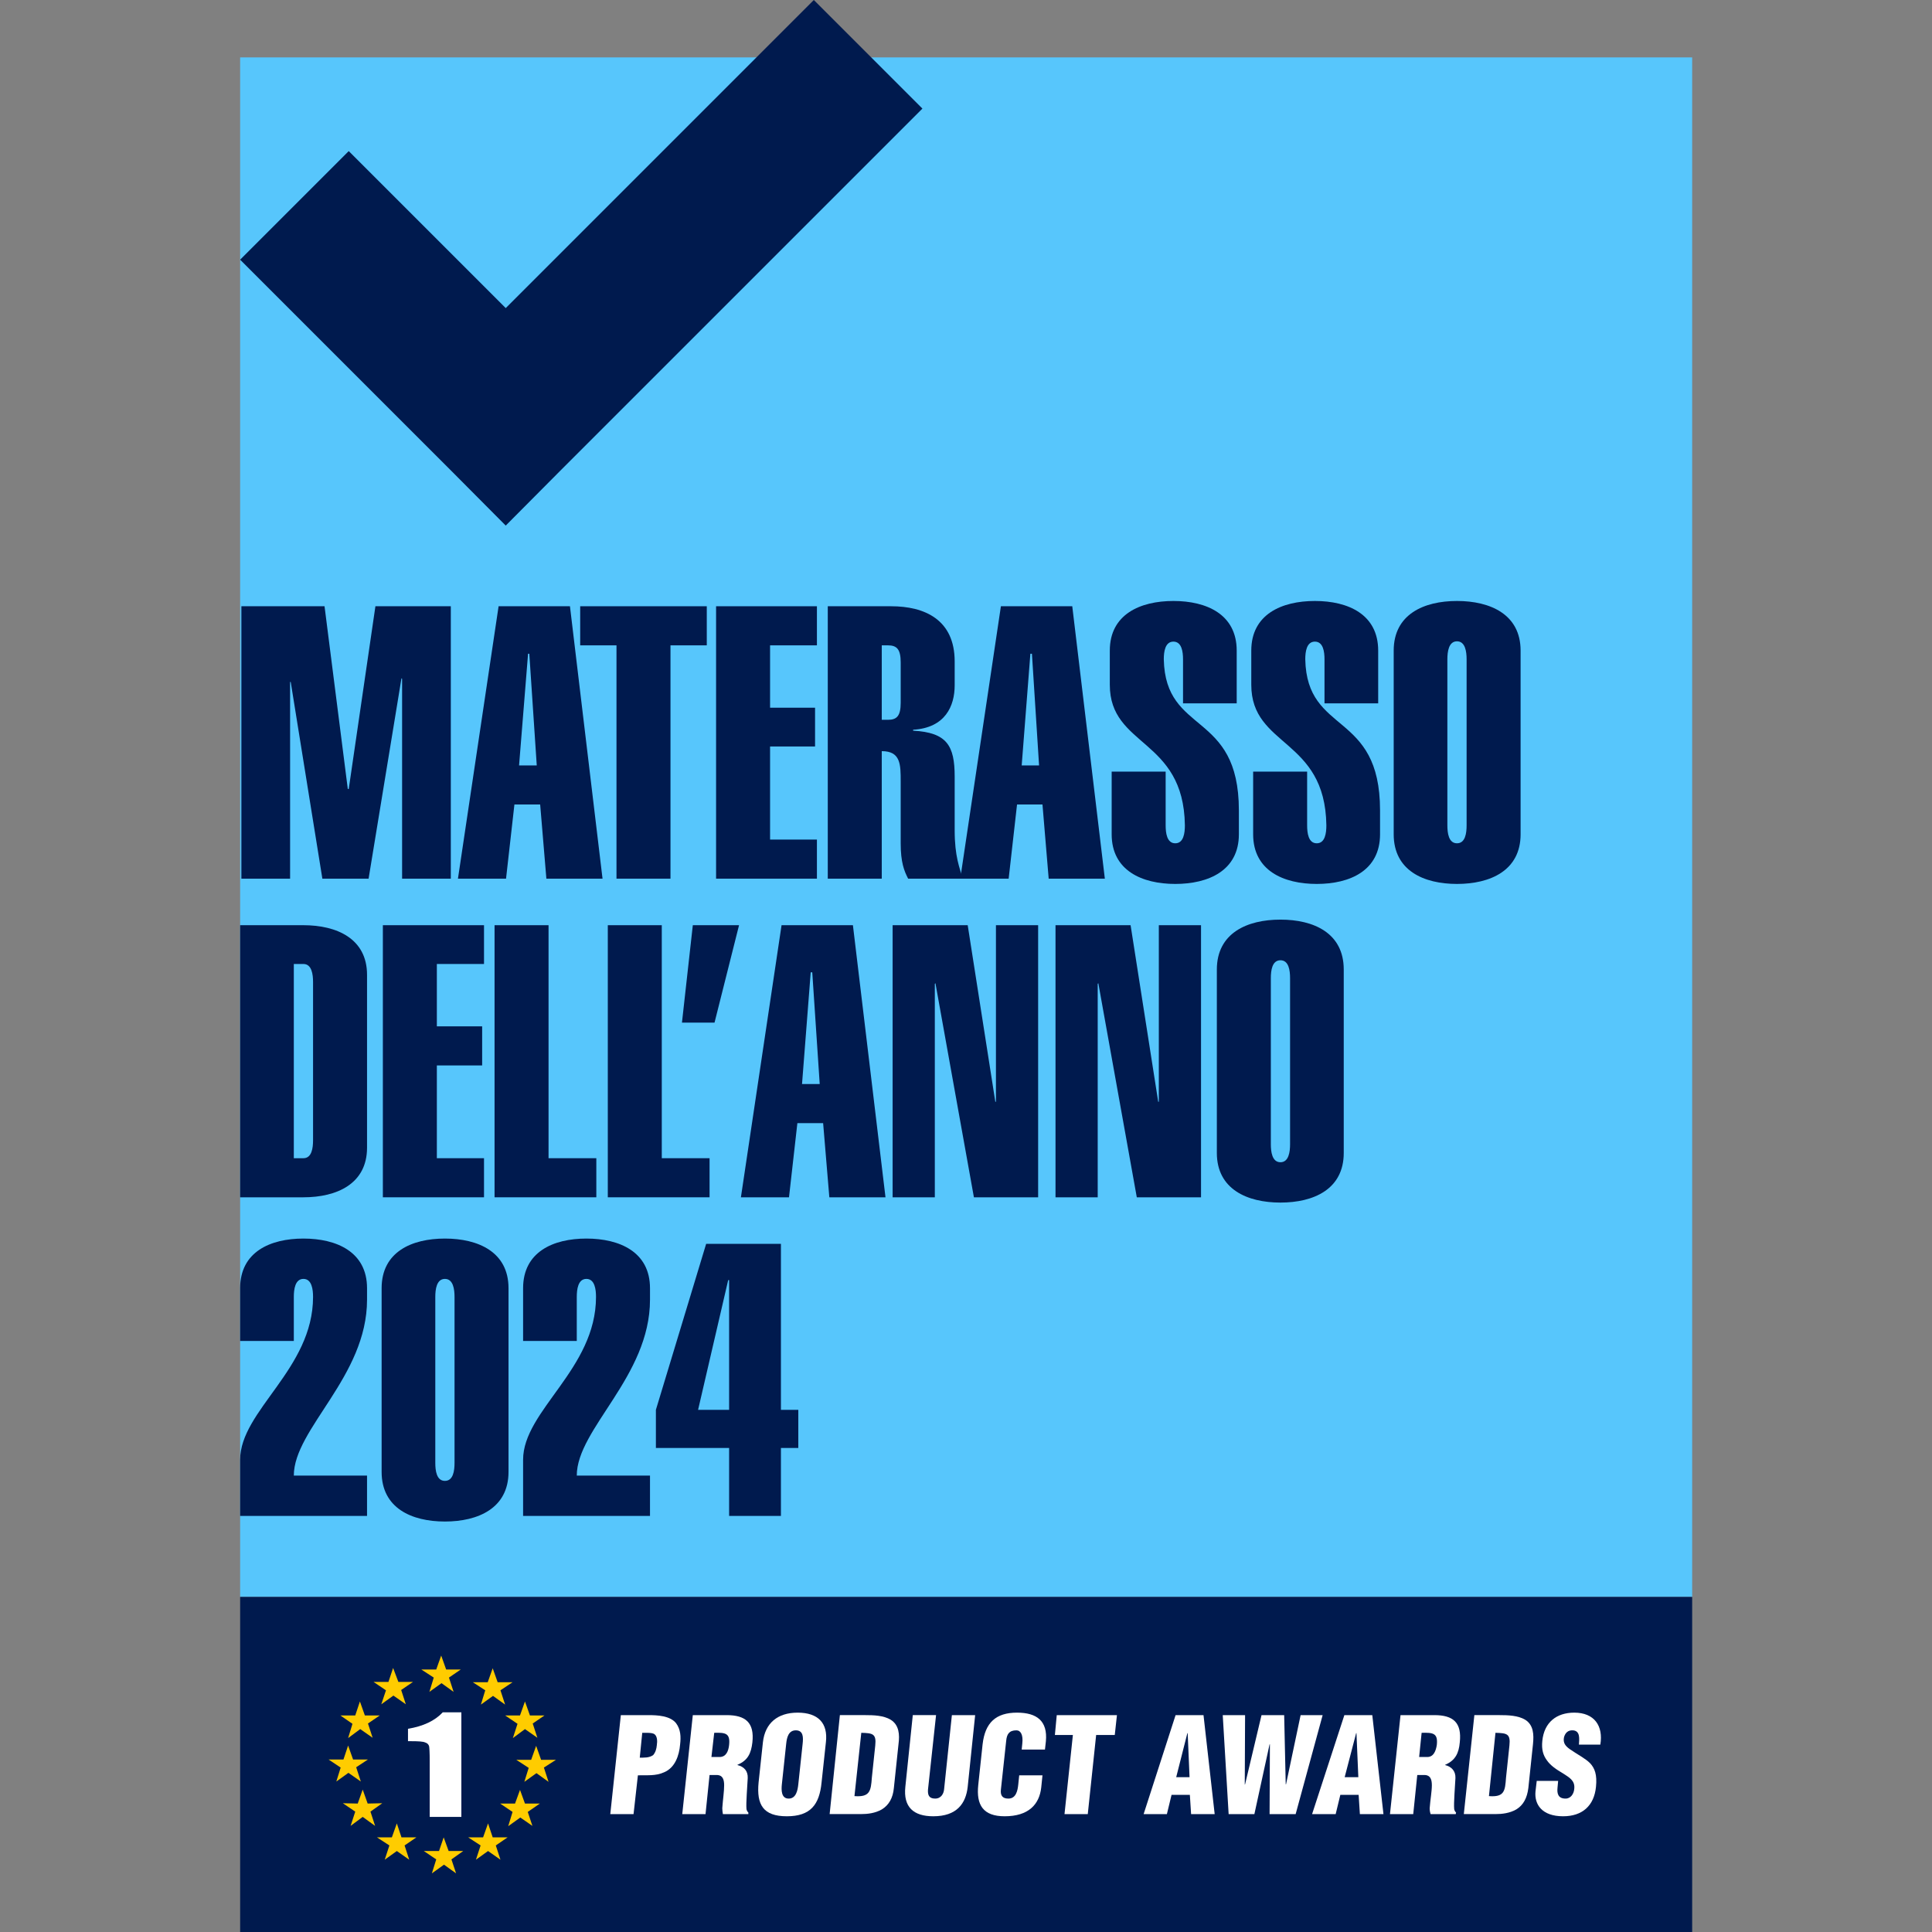
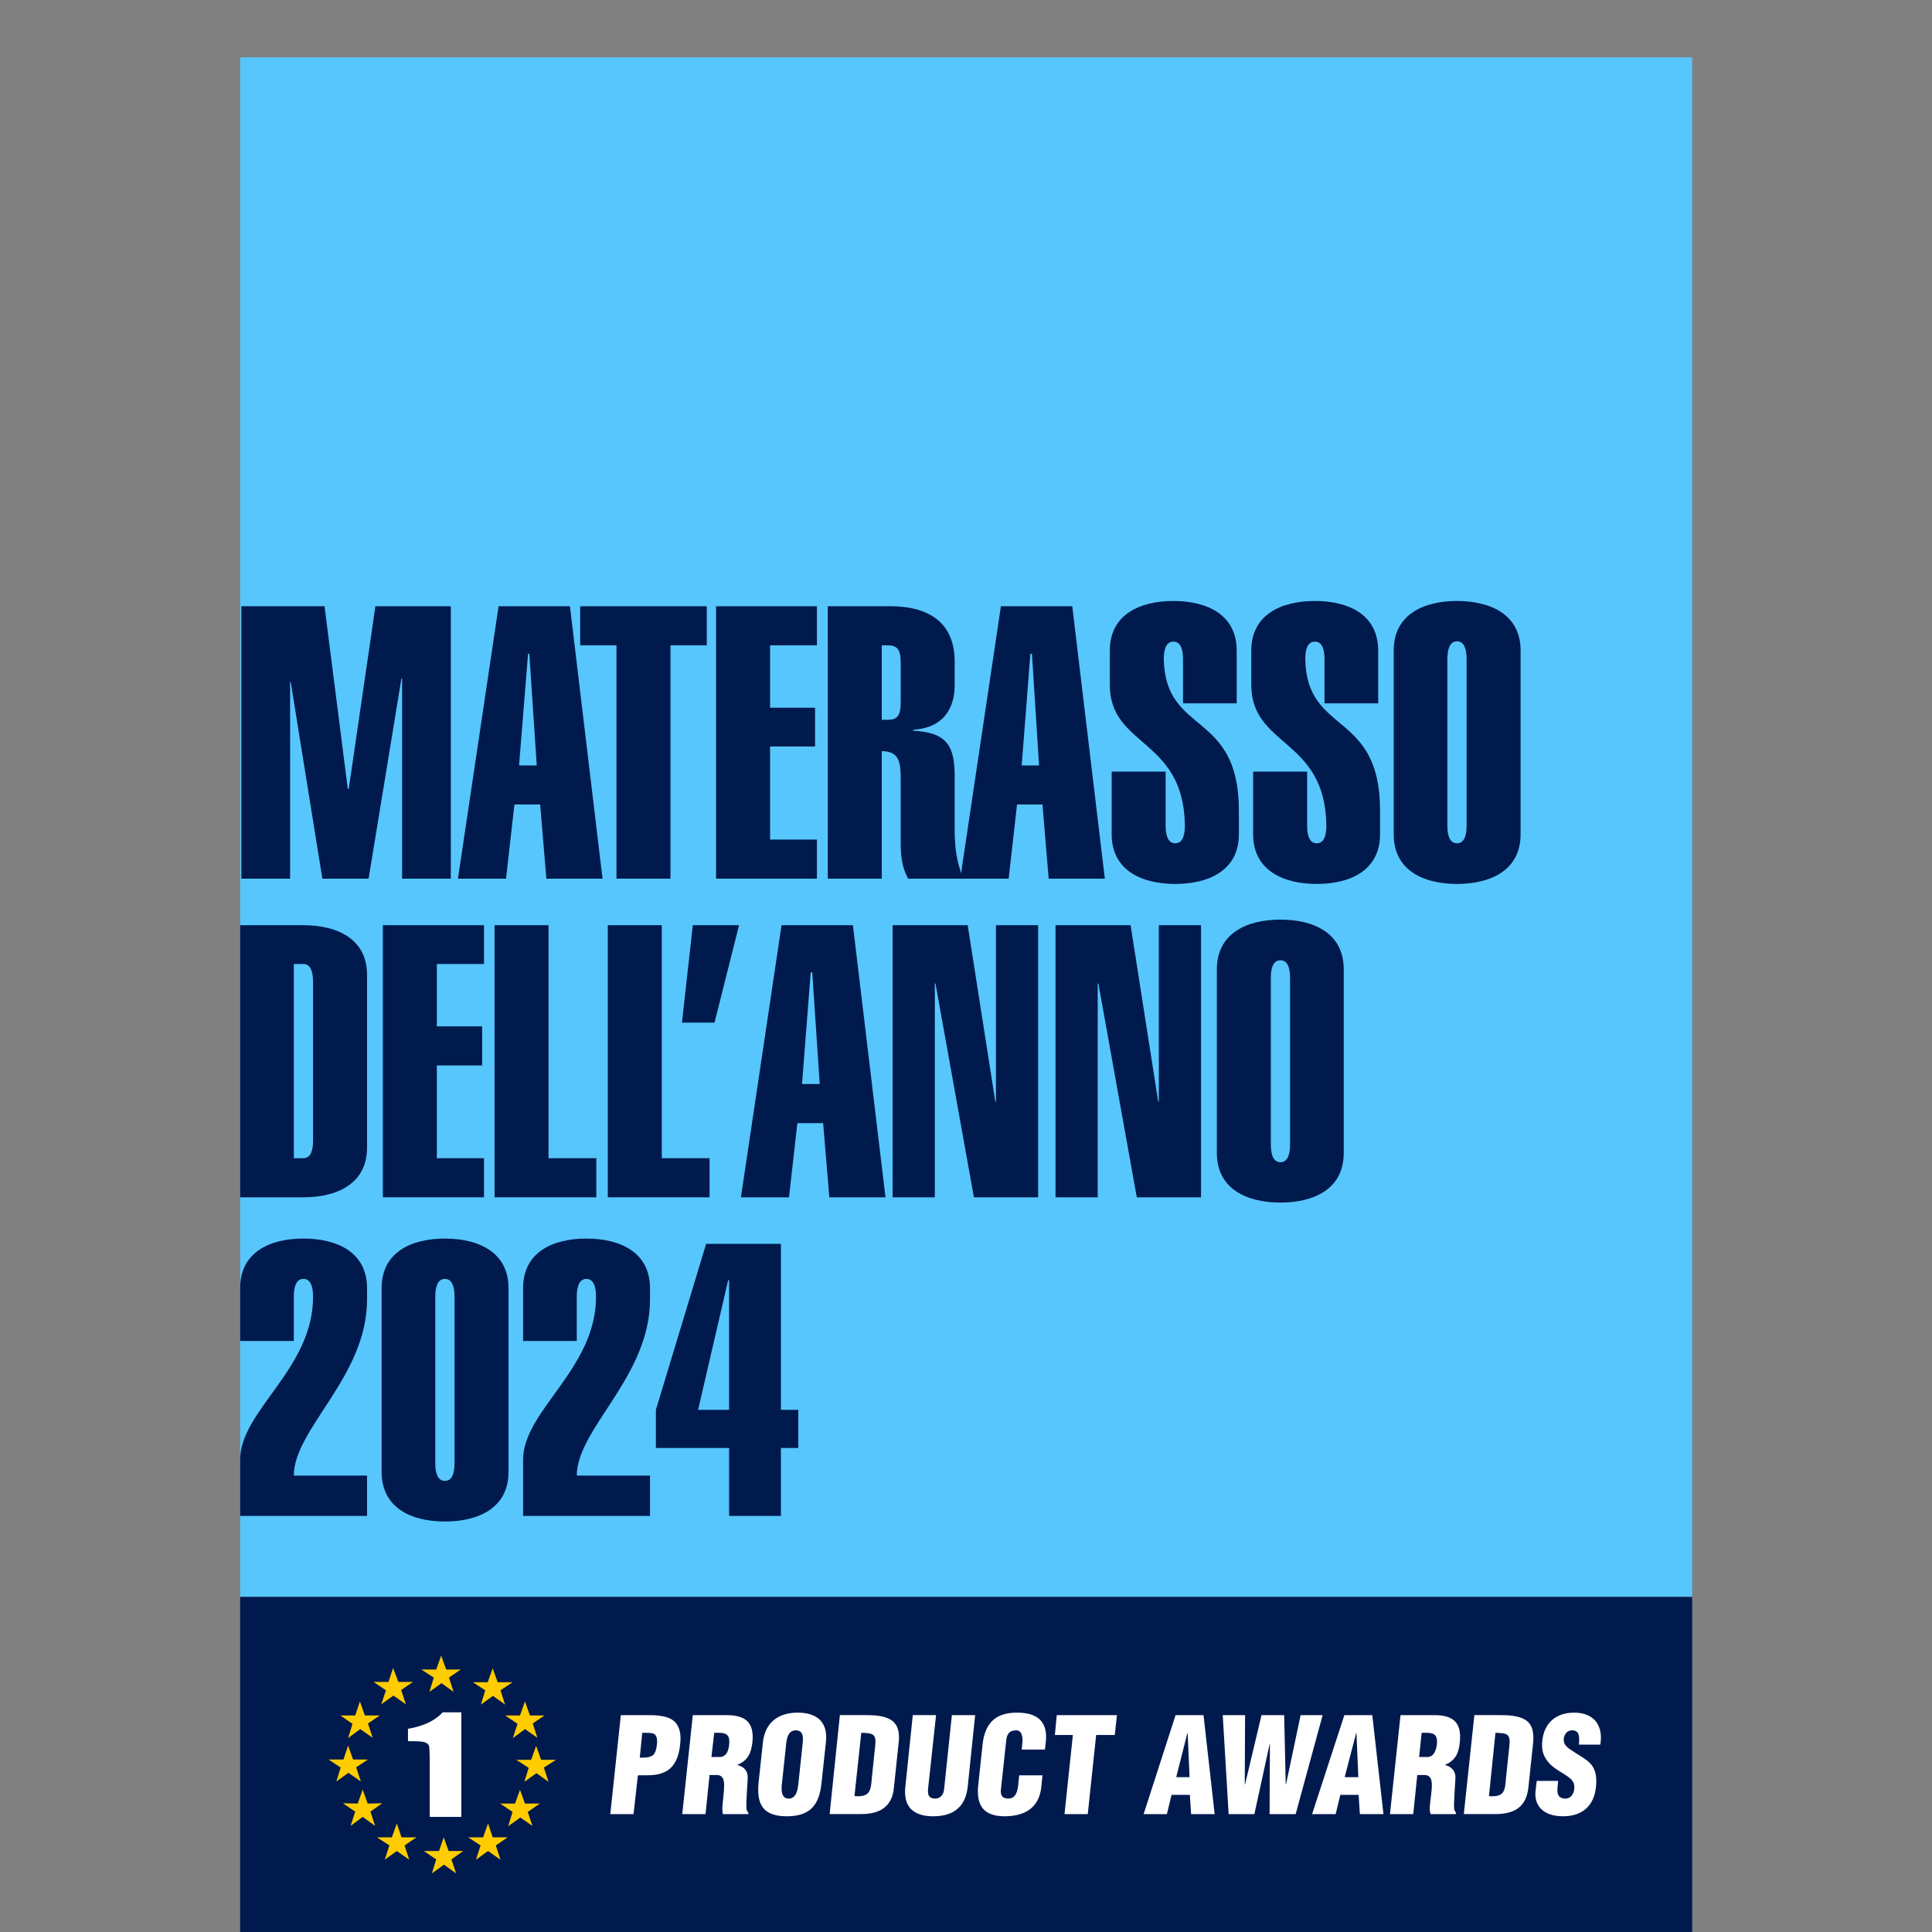
<svg xmlns="http://www.w3.org/2000/svg" xml:space="preserve" width="512px" height="512px" style="shape-rendering:geometricPrecision; text-rendering:geometricPrecision; image-rendering:optimizeQuality; fill-rule:evenodd; clip-rule:evenodd" viewBox="0 0 6227 6227">
  <rect x="0" y="0" width="6227" height="6227" fill="#808080" stroke="none" />
  <defs>
    <style type="text/css">
   
    .fil0 {fill:none}
    .fil3 {fill:#001A4E}
    .fil1 {fill:#57C6FC}
    .fil6 {fill:#FFCC00}
    .fil5 {fill:white}
    .fil2 {fill:#001A4E;fill-rule:nonzero}
    .fil4 {fill:white;fill-rule:nonzero}
   
  </style>
  </defs>
  <g id="Livello_x0020_1">
    <g id="_764616088">
      <g id="_961336336">
        <rect class="fil0" width="6227" height="6227" />
        <g>
          <rect class="fil1" x="774" y="185" width="4680" height="4962" />
          <polygon class="fil2" points="935,2832 935,2198 937,2198 1039,2832 1188,2832 1294,2186 1296,2188 1296,2832 1453,2832 1453,1954 1210,1954 1124,2543 1121,2543 1046,1954 778,1954 778,2832 " />
          <path id="_1" class="fil2" d="M1673 2467l29 -360 4 0 24 360 -57 0 0 0zm-197 365l155 0 27 -239 83 0 20 239 181 0 -105 -878 -230 0 -131 878 0 0z" />
          <polygon id="_2" class="fil2" points="2161,2080 2278,2080 2278,1954 1870,1954 1870,2080 1987,2080 1987,2832 2161,2832 " />
          <polygon id="_3" class="fil2" points="2633,2832 2633,2706 2482,2706 2482,2406 2627,2406 2627,2281 2482,2281 2482,2080 2633,2080 2633,1954 2308,1954 2308,2832 " />
          <path id="_4" class="fil2" d="M2842 2832l0 -411c61,0 61,43 61,98l0 199c0,61 11,89 24,114l176 0c-10,-35 -26,-71 -26,-156l0 -173c0,-100 -25,-142 -134,-148l0 -3c104,-6 134,-77 134,-143l0 -77c0,-135 -97,-178 -205,-178l-204 0 0 878 174 0zm0 -752l20 0c29,0 41,13 41,55l0 130c0,42 -12,55 -41,55l-20 0 0 -240z" />
          <path id="_5" class="fil2" d="M3293 2467l28 -360 5 0 23 360 -56 0 0 0zm-198 365l156 0 27 -239 82 0 20 239 181 0 -105 -878 -230 0 -131 878 0 0z" />
          <path id="_6" class="fil2" d="M3986 2267l0 -170c0,-117 -97,-160 -204,-160 -107,0 -205,43 -205,160l0 110c0,202 238,171 242,453 0,25 -4,58 -31,58 -27,0 -31,-33 -31,-58l0 -173 -174 0 0 202c0,117 98,160 205,160 107,0 205,-43 205,-160l0 -77c0,-323 -237,-241 -242,-487 0,-24 4,-57 31,-57 27,0 31,33 31,57l0 142 173 0 0 0z" />
          <path id="_7" class="fil2" d="M4442 2267l0 -170c0,-117 -97,-160 -204,-160 -107,0 -205,43 -205,160l0 110c0,202 238,171 242,453 0,25 -4,58 -31,58 -27,0 -31,-33 -31,-58l0 -173 -174 0 0 202c0,117 98,160 205,160 107,0 204,-43 204,-160l0 -77c0,-323 -236,-241 -241,-487 0,-24 4,-57 31,-57 27,0 31,33 31,57l0 142 173 0 0 0z" />
          <path id="_8" class="fil2" d="M4492 2689c0,117 97,160 204,160 107,0 205,-43 205,-160l0 -592c0,-117 -98,-160 -205,-160 -107,0 -204,43 -204,160l0 592zm235 -29c0,25 -4,58 -31,58 -27,0 -31,-33 -31,-58l0 -535c0,-24 4,-58 31,-58 27,0 31,34 31,58l0 535z" />
          <path id="_9" class="fil2" d="M774 3859l204 0c107,0 205,-43 205,-160l0 -557c0,-117 -98,-160 -205,-160l-204 0 0 877zm173 -752l31 0c27,0 31,34 31,58l0 510c0,25 -4,58 -31,58l-31 0 0 -626 0 0z" />
          <polygon id="_10" class="fil2" points="1560,3859 1560,3733 1408,3733 1408,3434 1554,3434 1554,3308 1408,3308 1408,3107 1560,3107 1560,2982 1234,2982 1234,3859 " />
          <polygon id="_11" class="fil2" points="1922,3859 1922,3733 1768,3733 1768,2982 1594,2982 1594,3859 " />
          <polygon id="_12" class="fil2" points="2287,3859 2287,3733 2133,3733 2133,2982 1959,2982 1959,3859 " />
          <polygon id="_13" class="fil2" points="2303,3296 2382,2982 2233,2982 2198,3296 " />
          <path id="_14" class="fil2" d="M2585 3494l28 -360 5 0 24 360 -57 0zm-197 365l155 0 27 -239 83 0 20 239 181 0 -105 -877 -230 0 -131 877 0 0z" />
          <polygon id="_15" class="fil2" points="3013,3859 3013,3171 3015,3169 3139,3859 3346,3859 3346,2982 3210,2982 3210,3551 3208,3551 3119,2982 2877,2982 2877,3859 " />
          <polygon id="_16" class="fil2" points="3538,3859 3538,3171 3540,3169 3664,3859 3871,3859 3871,2982 3735,2982 3735,3551 3733,3551 3644,2982 3402,2982 3402,3859 " />
          <path id="_17" class="fil2" d="M3922 3716c0,117 98,160 205,160 107,0 204,-43 204,-160l0 -591c0,-118 -97,-161 -204,-161 -107,0 -205,43 -205,161l0 591zm236 -28c0,24 -4,58 -31,58 -27,0 -31,-34 -31,-58l0 -535c0,-25 4,-58 31,-58 27,0 31,33 31,58l0 535z" />
          <path id="_18" class="fil2" d="M1183 4756l-236 0c0,-151 236,-319 236,-567l0 -37c0,-117 -98,-160 -205,-160 -107,0 -204,43 -204,160l0 170 173 0 0 -142c0,-24 4,-58 31,-58 27,0 31,34 31,58 0,233 -235,366 -235,525l0 181 409 0 0 -130 0 0z" />
          <path id="_19" class="fil2" d="M1230 4744c0,117 97,160 204,160 107,0 205,-43 205,-160l0 -592c0,-117 -98,-160 -205,-160 -107,0 -204,43 -204,160l0 592zm235 -29c0,25 -4,58 -31,58 -27,0 -31,-33 -31,-58l0 -535c0,-24 4,-58 31,-58 27,0 31,34 31,58l0 535z" />
          <path id="_20" class="fil2" d="M2095 4756l-236 0c0,-151 236,-319 236,-567l0 -37c0,-117 -98,-160 -205,-160 -107,0 -204,43 -204,160l0 170 173 0 0 -142c0,-24 4,-58 31,-58 27,0 31,34 31,58 0,233 -235,366 -235,525l0 181 409 0 0 -130 0 0z" />
          <path id="_21" class="fil2" d="M2114 4667l236 0 0 219 167 0 0 -219 56 0 0 -123 -56 0 0 -535 -241 0 -162 535 0 123 0 0zm233 -541l3 0 0 418 -100 0 97 -418 0 0z" />
-           <polygon class="fil2" points="1124,487 1630,993 2623,0 2973,350 1805,1518 1630,1694 1455,1518 774,837 " />
          <rect class="fil3" x="774" y="5147" width="4680" height="1080" />
          <path class="fil4" d="M2070 5585l8 0c12,0 22,0 29,3 12,6 12,24 10,37 -1,11 -4,23 -12,32 -13,9 -29,8 -43,8l8 -80 0 0zm-28 262l14 -125c28,-1 57,3 85,-10 35,-15 48,-54 51,-89 3,-25 2,-49 -13,-69 -19,-24 -60,-26 -89,-26l-89 0 -34 319 75 0 0 0z" />
          <path id="_1_0" class="fil4" d="M2302 5585c36,-1 52,1 48,39 -2,19 -9,39 -31,39l-26 0 9 -78zm-15 136l25 0c17,1 22,14 22,33 0,20 -4,46 -6,74 0,7 1,13 2,19l82 0 0 -5c-3,-3 -5,-6 -6,-11 -2,-20 3,-75 4,-100 1,-23 -12,-37 -33,-42l0 -1c34,-14 44,-38 48,-72 7,-64 -22,-88 -83,-88l-109 0 -34 319 75 0 13 -126 0 0z" />
          <path id="_2_1" class="fil4" d="M2573 5751c-2,19 -7,46 -31,46 -24,0 -24,-27 -22,-46l14 -131c2,-19 7,-43 31,-43 25,0 24,24 22,43l-14 131 0 0zm89 -136c7,-61 -25,-95 -91,-95 -65,0 -105,34 -112,95l-14 130c-7,72 15,109 91,109 76,0 105,-37 112,-109l14 -130 0 0z" />
          <path id="_3_2" class="fil4" d="M2774 5847c23,0 47,-3 68,-15 23,-14 36,-37 39,-69l15 -142c4,-30 2,-61 -25,-78 -23,-14 -55,-15 -82,-15l-82 0 -33 319 100 0zm2 -262c37,1 49,3 45,41l-11 104c-3,42 -6,63 -56,59l22 -204 0 0z" />
          <path id="_4_3" class="fil4" d="M2918 5759c-7,65 26,95 90,95 76,0 105,-41 111,-95l24 -231 -75 0 -25 238c-1,14 -9,31 -29,31 -21,0 -24,-13 -23,-29l26 -240 -75 0 -24 231 0 0z" />
          <path id="_5_4" class="fil4" d="M3368 5639l3 -27c6,-65 -29,-92 -93,-92 -68,0 -103,32 -111,102l-14 131c-7,65 16,101 85,101 77,0 112,-38 118,-93l4 -39 -75 0 -3 29c-2,20 -7,46 -32,46 -20,0 -26,-11 -24,-29l17 -157c2,-21 9,-34 33,-34 14,0 22,15 19,42l-2 20 75 0 0 0z" />
          <polygon id="_6_5" class="fil4" points="3400,5592 3458,5592 3431,5847 3506,5847 3533,5592 3593,5592 3600,5528 3406,5528 " />
          <path id="_7_6" class="fil4" d="M3761 5847l15 -62 59 0 4 62 76 0 -36 -319 -90 0 -103 319 75 0zm73 -119l-43 0 36 -142 1 0 6 142z" />
          <polygon id="_8_7" class="fil4" points="4139,5528 4066,5528 4013,5751 4012,5752 4013,5528 3941,5528 3960,5847 4043,5847 4092,5622 4093,5622 4092,5847 4176,5847 4263,5528 4192,5528 4145,5751 4144,5751 " />
          <path id="_9_8" class="fil4" d="M4305 5847l15 -62 59 0 4 62 76 0 -36 -319 -90 0 -104 319 76 0 0 0zm73 -119l-44 0 37 -142 1 0 6 142z" />
          <path id="_10_9" class="fil4" d="M4582 5585c37,-1 53,1 49,39 -3,19 -10,39 -31,39l-26 0 8 -78zm-14 136l25 0c17,1 22,14 22,33 0,20 -5,46 -7,74 0,7 1,13 3,19l81 0 1 -5c-3,-3 -5,-6 -6,-11 -2,-20 3,-75 4,-100 1,-23 -13,-37 -33,-42l0 -1c33,-14 44,-38 47,-72 7,-64 -21,-88 -82,-88l-109 0 -34 319 75 0 13 -126 0 0z" />
          <path id="_11_10" class="fil4" d="M4819 5847c23,0 47,-3 68,-15 23,-14 35,-37 39,-69l15 -142c3,-30 2,-61 -25,-78 -23,-14 -56,-15 -83,-15l-81 0 -34 319 101 0zm1 -262c37,1 49,3 45,41l-11 104c-3,42 -5,63 -55,59l21 -204 0 0z" />
          <path id="_12_11" class="fil4" d="M4953 5740l-4 34c-4,42 21,80 89,80 62,0 100,-34 106,-95 4,-39 -4,-60 -19,-76 -16,-16 -39,-27 -65,-45 -14,-10 -23,-20 -19,-39 4,-14 13,-23 29,-22 24,2 20,28 19,46l69 0c10,-60 -19,-103 -84,-103 -57,0 -97,31 -103,91 -3,28 3,47 15,63 12,17 30,29 52,42 18,12 39,22 36,49 -1,16 -11,32 -28,32 -24,0 -28,-16 -26,-35l2 -22 -69 0 0 0z" />
          <path class="fil5" d="M1487 5519l0 337 -102 0 0 -181c0,-26 -1,-42 -2,-47 -2,-6 -6,-10 -13,-12 -6,-3 -22,-4 -45,-4l-10 0 0 -40c49,-8 87,-26 112,-53l60 0z" />
          <path class="fil6" d="M1470 6038l-39 -28 -39 28 14 -45 -40 -27 49 0 15 -44 16 44 47 0 -38 27 15 45 0 0 0 0zm158 -544l-39 -28 -39 28 14 -46 -40 -26 48 0 16 -45 16 45 48 0 -39 26 15 46 0 0 0 0zm104 107l-40 -28 -39 29 15 -46 -40 -27 48 0 16 -45 16 45 47 0 -38 26 15 46 0 0 0 0zm-16 284l-39 -27 -39 28 14 -46 -40 -27 48 0 16 -44 16 44 48 0 -39 27 15 45 0 0 0 0zm-103 109l-40 -28 -39 28 15 -46 -40 -26 48 0 16 -45 15 45 48 0 -38 26 15 46 0 0zm-294 0l-40 -28 -39 28 15 -46 -40 -26 48 0 16 -45 15 45 48 0 -38 26 15 46 0 0 0 0zm-110 -109l-40 -29 -39 29 15 -46 -40 -27 48 1 16 -45 16 45 47 -1 -38 27 15 46 0 0 0 0zm-8 -284l-40 -28 -39 29 14 -46 -39 -27 48 0 15 -45 16 45 48 0 -38 26 15 46 0 0 0 0zm107 -108l-40 -28 -39 28 15 -45 -40 -27 48 0 15 -45 17 45 47 0 -38 26 15 46 0 0 0 0zm-145 249l-40 -28 -39 28 14 -45 -39 -26 48 0 15 -45 16 45 48 0 -38 25 15 46 0 0 0 0zm605 1l-39 -28 -39 28 14 -45 -40 -26 48 0 16 -45 16 45 48 0 -39 25 15 46 0 0zm-306 -290l-39 -28 -39 28 14 -46 -40 -26 48 0 16 -45 16 45 47 0 -38 26 15 46 0 0 0 0z" />
        </g>
      </g>
    </g>
  </g>
</svg>